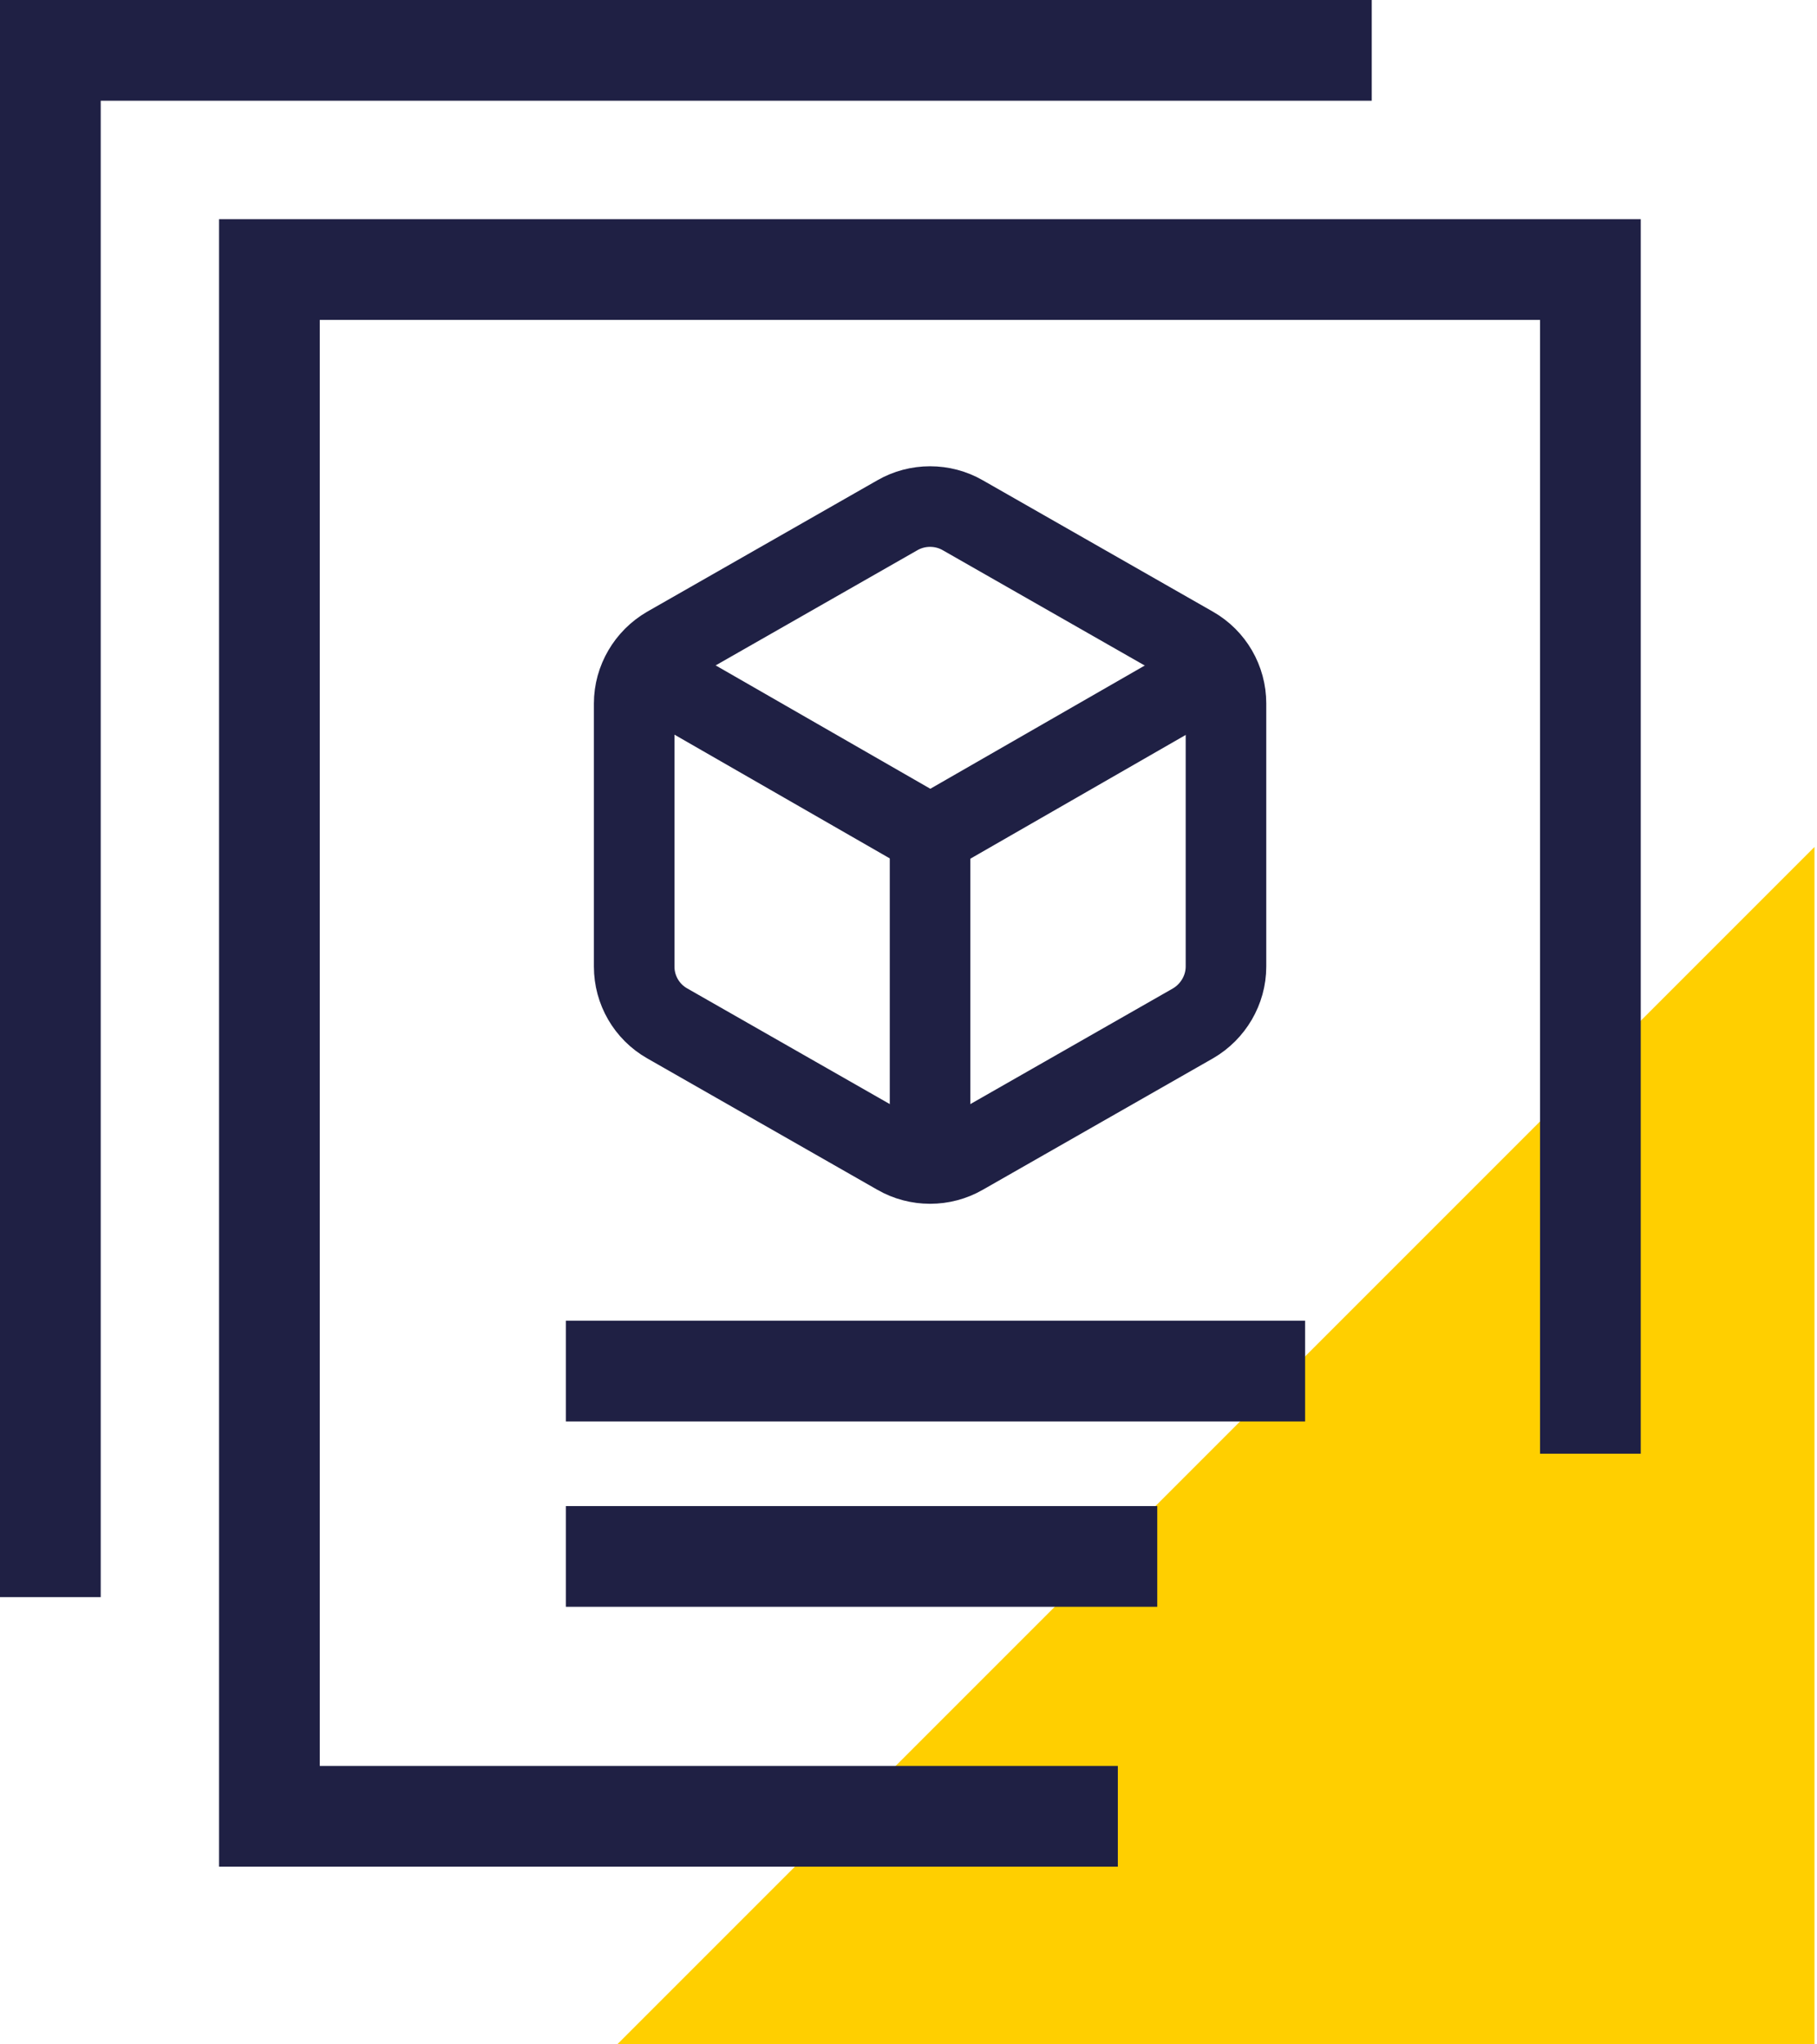
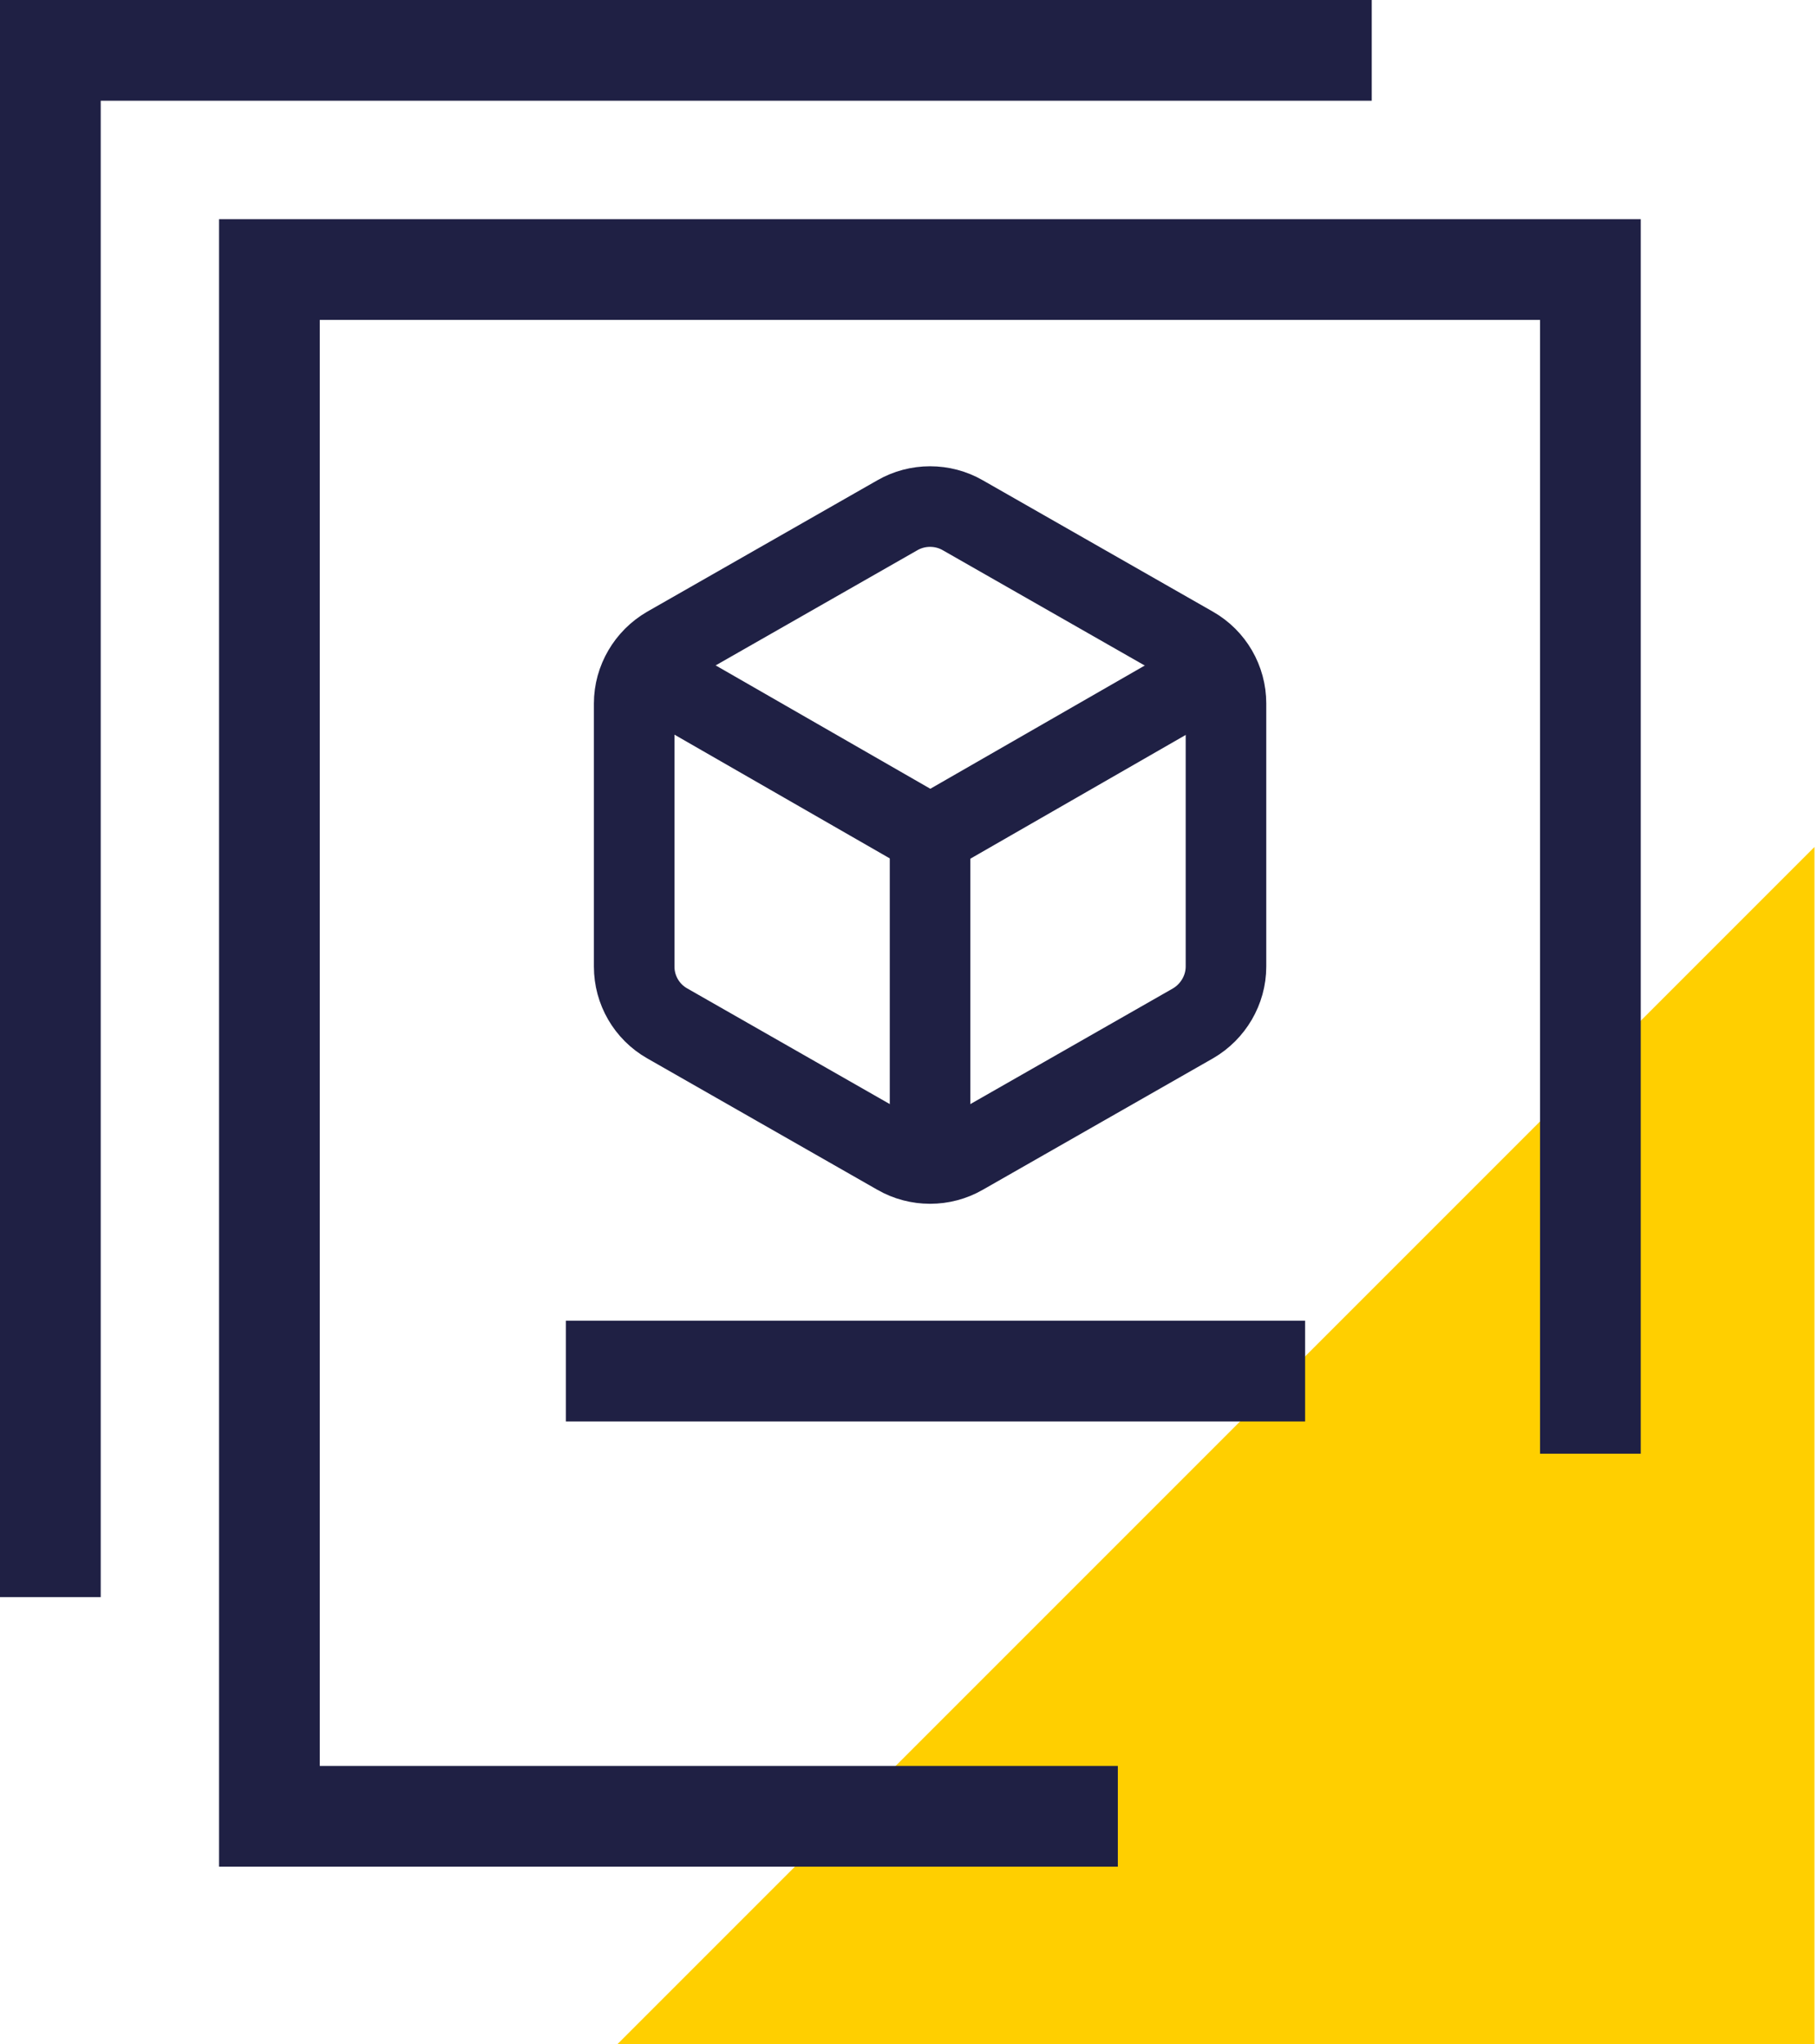
<svg xmlns="http://www.w3.org/2000/svg" width="160" height="180" viewBox="0 0 160 180" fill="none">
  <g id="Ativo 45" clip-path="url(#clip0_4433_23089)">
    <g id="Camada 1">
      <path id="Vector" d="M159.783 74.569V180H54.352L159.783 74.569Z" fill="#FFCF00" />
      <path id="Vector_2" d="M98.434 164.355H19.289V19.298H144.48V127.994H135.611V28.167H28.158V155.487H98.434V164.355Z" fill="#1F2044" />
      <path id="Vector_3" d="M8.869 140.623H0V0H120.792V8.869H8.869V140.623Z" fill="#1F2044" />
      <path id="Vector_4" d="M114.925 116.287H49.828V125.156H114.925V116.287Z" fill="#1F2044" />
-       <path id="Vector_5" d="M101.905 132.605H49.828V141.474H101.905V132.605Z" fill="#1F2044" />
      <g id="Group">
        <path id="Vector_6" d="M107.956 61.939C107.956 59.882 106.857 57.966 105.048 56.937L84.791 45.373C83.018 44.344 80.783 44.344 79.009 45.373L58.753 56.937C56.979 57.966 55.844 59.882 55.844 61.939V85.105C55.844 87.162 56.944 89.078 58.753 90.106L79.009 101.671C80.783 102.7 83.018 102.7 84.791 101.671L105.048 90.106C106.821 89.078 107.956 87.162 107.956 85.105V61.939Z" stroke="#1F2044" stroke-width="7.095" />
        <path id="Vector_7" d="M56.734 59.066L81.922 73.54L107.109 59.066" stroke="#1F2044" stroke-width="7.095" />
        <path id="Vector_8" d="M81.898 102.452V73.504" stroke="#1F2044" stroke-width="7.095" />
      </g>
    </g>
  </g>
  <defs>
    <clipPath id="clip0_4433_23089">
      <rect width="159.779" height="180" fill="white" />
    </clipPath>
  </defs>
</svg>